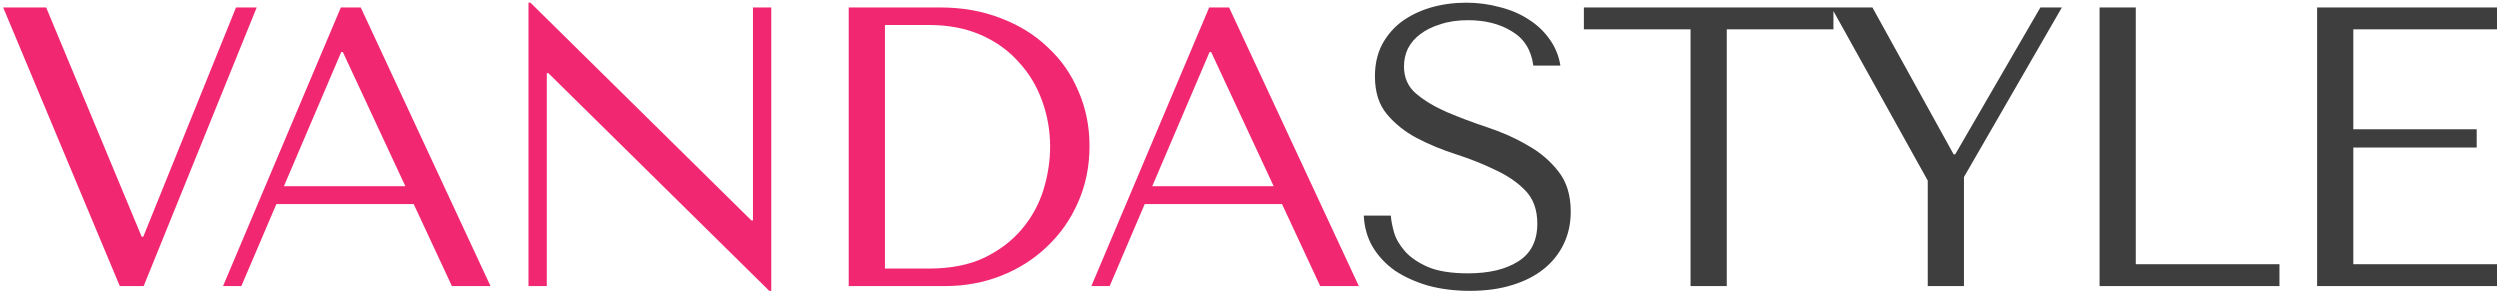
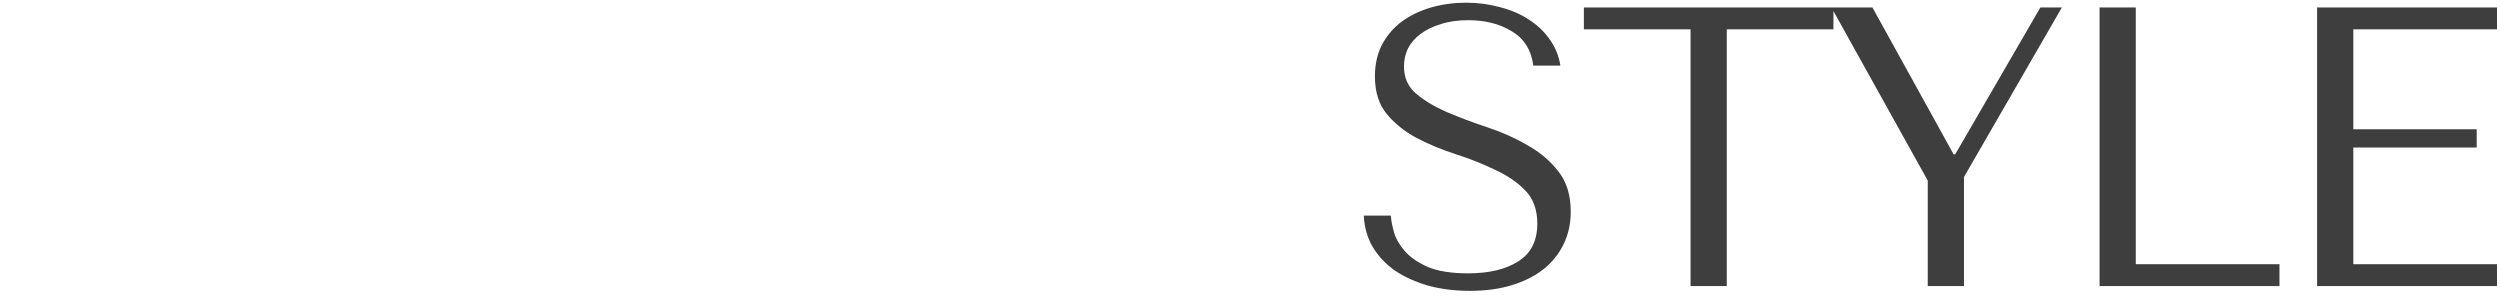
<svg xmlns="http://www.w3.org/2000/svg" width="201" height="24" viewBox="0 0 201 24" fill="none">
-   <path d="M0.255 0.6L9.631 23H11.551L20.639 0.6H18.975L11.519 19.032H11.391L3.711 0.6H0.255ZM33.261 16.408L36.333 23H39.437L29.005 0.6H27.404L17.933 23H19.404L22.221 16.408H33.261ZM32.589 14.968H22.828L27.436 4.184H27.564L32.589 14.968ZM60.538 0.6V17.72H60.41L42.65 0.216H42.49V23H43.962V5.88H44.09L61.85 23.384H62.01V0.6H60.538ZM68.237 23V0.6H75.597C77.368 0.6 78.99 0.888 80.462 1.464C81.933 2.019 83.192 2.797 84.237 3.8C85.304 4.781 86.126 5.955 86.701 7.32C87.299 8.685 87.597 10.157 87.597 11.736C87.597 13.379 87.288 14.893 86.669 16.28C86.072 17.645 85.24 18.829 84.174 19.832C83.128 20.835 81.901 21.613 80.493 22.168C79.085 22.723 77.582 23 75.981 23H68.237ZM71.15 21.592H74.669C76.419 21.592 77.901 21.304 79.118 20.728C80.355 20.131 81.368 19.363 82.157 18.424C82.947 17.485 83.523 16.44 83.885 15.288C84.248 14.115 84.43 12.952 84.43 11.8C84.43 10.52 84.216 9.293 83.79 8.12C83.363 6.925 82.734 5.88 81.901 4.984C81.091 4.067 80.078 3.341 78.862 2.808C77.645 2.275 76.248 2.008 74.669 2.008H71.15V21.592ZM103.074 16.408L106.146 23H109.25L98.818 0.6H97.218L87.746 23H89.218L92.034 16.408H103.074ZM102.402 14.968H92.642L97.25 4.184H97.378L102.402 14.968Z" fill="#F12871" />
  <path d="M109.648 17.336C109.69 18.253 109.925 19.085 110.352 19.832C110.8 20.579 111.397 21.219 112.144 21.752C112.912 22.264 113.808 22.669 114.832 22.968C115.856 23.245 116.976 23.384 118.192 23.384C119.429 23.384 120.538 23.235 121.52 22.936C122.522 22.637 123.376 22.211 124.08 21.656C124.784 21.101 125.328 20.429 125.712 19.64C126.096 18.851 126.288 17.976 126.288 17.016C126.288 15.693 125.957 14.616 125.296 13.784C124.634 12.931 123.802 12.227 122.8 11.672C121.818 11.096 120.741 10.616 119.568 10.232C118.416 9.848 117.338 9.443 116.336 9.016C115.354 8.589 114.533 8.099 113.872 7.544C113.21 6.989 112.88 6.253 112.88 5.336C112.88 4.824 112.986 4.344 113.2 3.896C113.434 3.448 113.765 3.064 114.192 2.744C114.64 2.403 115.184 2.136 115.824 1.944C116.464 1.731 117.2 1.624 118.032 1.624C119.418 1.624 120.592 1.923 121.552 2.52C122.533 3.096 123.109 4.013 123.28 5.272H125.456C125.328 4.483 125.04 3.779 124.592 3.16C124.144 2.52 123.578 1.987 122.896 1.56C122.213 1.112 121.434 0.781 120.56 0.568C119.706 0.333 118.81 0.216 117.872 0.216C116.89 0.216 115.952 0.344 115.056 0.6C114.181 0.856 113.402 1.229 112.72 1.72C112.058 2.211 111.525 2.829 111.12 3.576C110.736 4.323 110.544 5.176 110.544 6.136C110.544 7.395 110.864 8.408 111.504 9.176C112.144 9.944 112.944 10.584 113.904 11.096C114.885 11.608 115.941 12.045 117.072 12.408C118.202 12.771 119.248 13.187 120.208 13.656C121.189 14.104 122 14.659 122.64 15.32C123.28 15.981 123.6 16.867 123.6 17.976C123.6 19.363 123.088 20.376 122.064 21.016C121.061 21.656 119.717 21.976 118.032 21.976C116.688 21.976 115.61 21.805 114.8 21.464C113.989 21.101 113.37 20.675 112.944 20.184C112.517 19.693 112.229 19.192 112.08 18.68C111.93 18.147 111.845 17.699 111.824 17.336H109.648ZM138.832 23V2.36H147.408V0.6H127.344V2.36H135.92V23H138.832ZM147.247 0.6L154.991 14.52V23H157.903V14.232L165.775 0.6H164.047L157.199 12.408H157.071L150.543 0.6H147.247ZM168.805 23V0.6H171.717V21.24H183.269V23H168.805ZM186.295 0.6V23H200.759V21.24H189.207V11.864H199.127V10.392H189.207V2.36H200.759V0.6H186.295Z" fill="#3E3E3E" />
</svg>